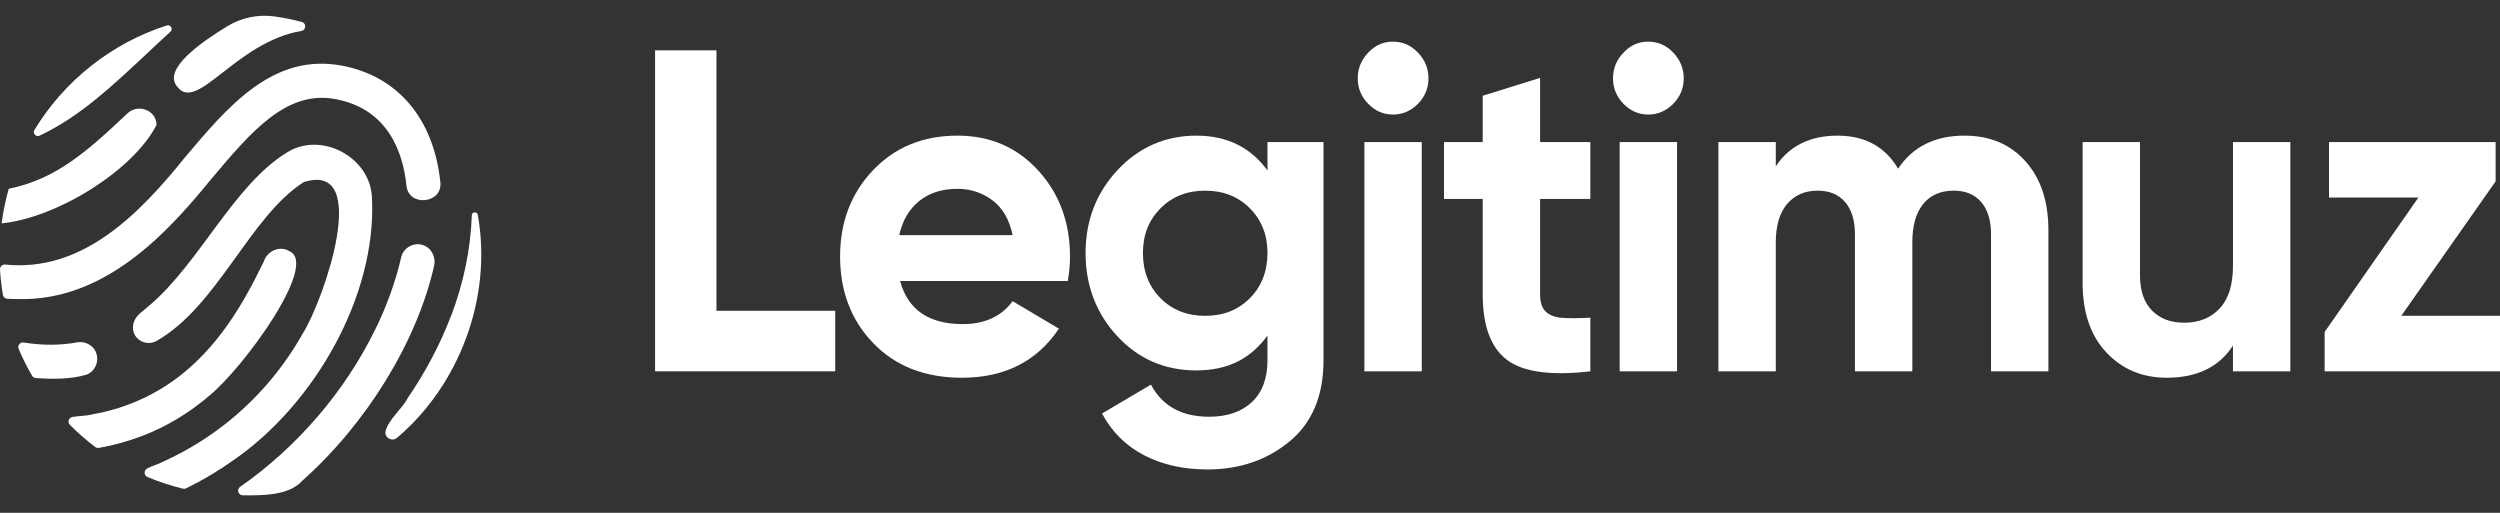
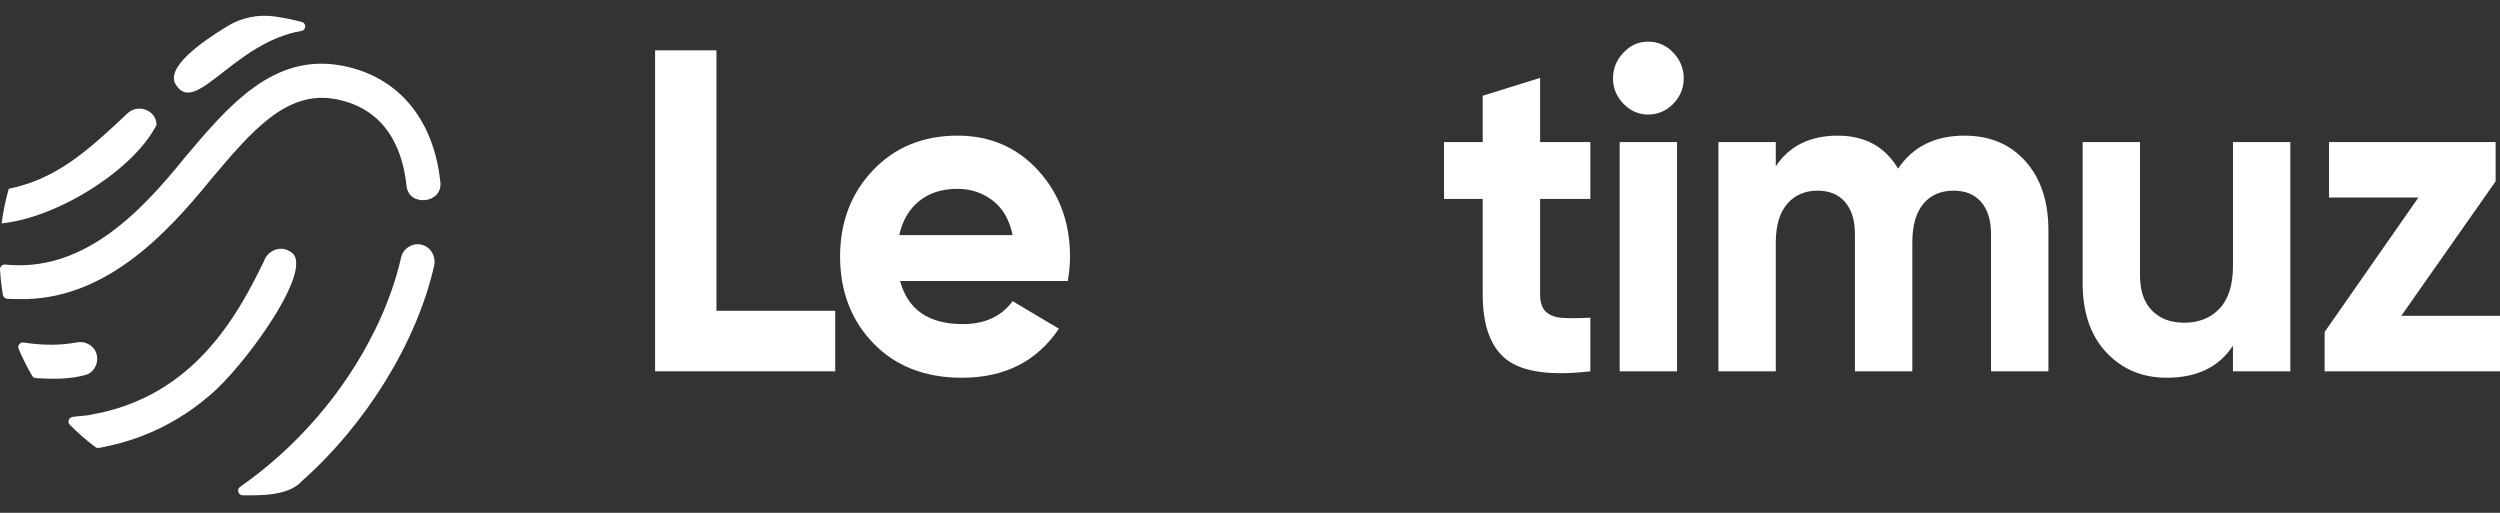
<svg xmlns="http://www.w3.org/2000/svg" width="117" height="24" viewBox="0 0 117 24" fill="none">
  <rect x="0" y="0" width="117" height="24" fill="#333333" stroke="none" />
  <g clip-path="url(#clip0_2236_238)">
    <path d="M7.326 5.846C7.322 5.15 6.436 4.824 5.942 5.328C4.005 7.159 2.579 8.392 0.409 8.834C0.259 9.364 0.147 9.905 0.076 10.454C2.69 10.191 6.254 7.954 7.326 5.846Z" fill="white" />
-     <path d="M6.886 2.497C7.244 2.16 7.608 1.819 7.977 1.483C8.115 1.358 7.985 1.135 7.808 1.191C5.233 2.013 3.009 3.776 1.61 6.083C1.515 6.241 1.682 6.428 1.849 6.35C3.765 5.451 5.317 3.96 6.886 2.497Z" fill="white" />
    <path d="M6.645 20.405C7.794 19.967 8.86 19.323 9.792 18.521C11.384 17.228 14.931 12.375 13.551 11.759C13.097 11.472 12.508 11.743 12.348 12.235C11.955 13.031 11.421 14.114 10.665 15.187H10.665C9.316 17.096 7.689 18.411 5.549 19.094C5.148 19.218 4.717 19.325 4.3 19.396C4.008 19.472 3.683 19.461 3.384 19.514C3.211 19.545 3.146 19.759 3.27 19.884C3.642 20.256 4.039 20.603 4.46 20.921C4.508 20.957 4.571 20.973 4.631 20.962C5.322 20.837 5.989 20.656 6.645 20.405L6.645 20.405Z" fill="white" />
-     <path d="M22.365 10.07C22.364 10.065 22.363 10.061 22.363 10.056C22.335 9.889 22.087 9.905 22.081 10.075C22.026 11.653 21.701 13.232 21.109 14.794L21.102 14.795C20.606 16.102 19.929 17.388 19.087 18.621C18.835 19.121 18.193 19.614 18.048 20.166C17.969 20.472 18.339 20.693 18.581 20.489C21.46 18.058 23.053 13.974 22.364 10.07H22.365Z" fill="white" />
    <path d="M8.286 4.044C9.211 5.322 11.017 1.976 14.104 1.448C14.334 1.409 14.348 1.086 14.122 1.027C13.71 0.918 13.292 0.833 12.868 0.772C12.094 0.661 11.305 0.82 10.637 1.228C9.374 1.999 7.616 3.241 8.286 4.044Z" fill="white" />
-     <path d="M10.939 21.527C14.739 18.898 17.616 13.836 17.41 9.309C17.383 7.374 15.033 6.102 13.403 7.152C10.921 8.696 9.338 12.299 7.011 14.279L7.009 14.278C6.743 14.535 6.343 14.735 6.252 15.126C6.214 15.249 6.213 15.374 6.24 15.492C6.348 15.967 6.905 16.194 7.33 15.953C10.191 14.328 11.689 10.127 14.221 8.519C17.419 7.526 15.137 14.052 14.194 15.569H14.193C13.021 17.672 11.31 19.474 9.268 20.734C8.745 21.058 8.2 21.348 7.641 21.602C7.404 21.734 7.111 21.796 6.876 21.935C6.721 22.026 6.735 22.255 6.902 22.325C7.437 22.549 7.993 22.732 8.559 22.871C8.609 22.883 8.662 22.877 8.709 22.855C9.488 22.474 10.233 22.031 10.94 21.527L10.939 21.527Z" fill="white" />
    <path d="M19.791 11.469C19.362 11.318 18.863 11.607 18.772 12.051C18.517 13.166 18.107 14.309 17.549 15.448L17.545 15.449C16.136 18.329 13.903 20.926 11.237 22.785C11.063 22.905 11.148 23.178 11.36 23.18C12.361 23.191 13.532 23.181 14.142 22.502C17.142 19.838 19.507 16.011 20.315 12.446C20.413 12.024 20.183 11.594 19.791 11.469V11.469Z" fill="white" />
    <path d="M4.062 17.532C4.662 17.279 4.721 16.439 4.17 16.123C4.004 16.023 3.807 15.987 3.615 16.022C2.826 16.168 2 16.171 1.11 16.03C0.941 16.003 0.806 16.171 0.873 16.329C1.057 16.762 1.268 17.183 1.504 17.589C1.541 17.652 1.607 17.692 1.68 17.696C2.477 17.745 3.301 17.756 4.062 17.531V17.532Z" fill="white" />
    <path d="M0.866 13.997C4.846 14.087 7.742 11.021 9.878 8.387C11.776 6.137 13.416 4.194 15.729 4.643C18.145 5.109 18.854 7.096 19.023 8.679C19.109 9.706 20.739 9.536 20.607 8.51C20.293 5.559 18.625 3.579 16.031 3.078C12.799 2.454 10.695 4.948 8.659 7.361C6.505 10.038 3.844 12.752 0.24 12.381C0.106 12.367 -0.008 12.477 0 12.612C0.025 13.011 0.07 13.408 0.135 13.8C0.152 13.9 0.236 13.975 0.336 13.981C0.515 13.992 0.691 13.997 0.866 13.997L0.866 13.997Z" fill="white" />
    <path d="M33.53 14.545V2.356H30.658V17.377H39.088V14.545H33.53Z" fill="white" />
    <path d="M50.077 12.013C50.077 10.411 49.58 9.066 48.588 7.978C47.596 6.892 46.336 6.348 44.811 6.348C43.201 6.348 41.883 6.887 40.856 7.968C39.829 9.048 39.316 10.397 39.316 12.013C39.316 13.629 39.837 14.996 40.877 16.069C41.917 17.142 43.298 17.678 45.019 17.678C47.017 17.678 48.529 16.913 49.556 15.382L47.391 14.095C46.864 14.81 46.087 15.168 45.06 15.168C43.465 15.168 42.486 14.495 42.125 13.15H49.972C50.041 12.75 50.077 12.371 50.077 12.013L50.077 12.013ZM42.084 11.005C42.236 10.318 42.549 9.785 43.02 9.406C43.492 9.027 44.088 8.837 44.811 8.837C45.421 8.837 45.966 9.016 46.444 9.373C46.923 9.731 47.238 10.275 47.391 11.005H42.084Z" fill="white" />
-     <path d="M59.318 6.648V7.978C58.527 6.892 57.416 6.348 55.987 6.348C54.558 6.348 53.303 6.884 52.303 7.957C51.304 9.031 50.805 10.325 50.805 11.842C50.805 13.358 51.301 14.671 52.293 15.737C53.285 16.803 54.516 17.335 55.988 17.335C57.459 17.335 58.527 16.791 59.318 15.704V16.863C59.318 17.707 59.075 18.358 58.589 18.816C58.104 19.274 57.437 19.503 56.591 19.503C55.3 19.503 54.392 19.001 53.865 18L51.575 19.352C52.033 20.21 52.688 20.861 53.542 21.305C54.395 21.748 55.384 21.97 56.508 21.97C58.007 21.97 59.286 21.534 60.348 20.662C61.409 19.788 61.94 18.522 61.94 16.863V6.648H59.318V6.648ZM58.495 13.955C57.947 14.506 57.25 14.781 56.403 14.781C55.556 14.781 54.86 14.506 54.312 13.955C53.764 13.404 53.49 12.7 53.49 11.842C53.49 10.983 53.764 10.3 54.312 9.749C54.86 9.198 55.557 8.923 56.403 8.923C57.249 8.923 57.947 9.198 58.495 9.749C59.044 10.3 59.318 10.998 59.318 11.842C59.318 12.686 59.044 13.404 58.495 13.955Z" fill="white" />
-     <path d="M66.363 2.464C66.037 2.12 65.645 1.949 65.186 1.949C64.728 1.949 64.357 2.12 64.031 2.464C63.705 2.807 63.542 3.208 63.542 3.666C63.542 4.124 63.705 4.521 64.031 4.856C64.357 5.192 64.742 5.361 65.186 5.361C65.631 5.361 66.037 5.192 66.363 4.856C66.689 4.521 66.852 4.124 66.852 3.666C66.852 3.207 66.689 2.807 66.363 2.464ZM63.855 6.648V17.378H66.539V6.648H63.855Z" fill="white" />
    <path d="M74.428 9.309V6.648H72.076V3.644L69.391 4.481V6.648H67.58V9.309H69.391V13.773C69.391 15.247 69.769 16.27 70.525 16.841C71.282 17.413 72.582 17.592 74.428 17.378V14.867C73.915 14.896 73.484 14.899 73.137 14.878C72.791 14.857 72.527 14.759 72.346 14.588C72.166 14.417 72.076 14.145 72.076 13.773V9.309H74.428H74.428Z" fill="white" />
    <path d="M78.309 2.464C77.983 2.12 77.591 1.949 77.134 1.949C76.676 1.949 76.304 2.12 75.978 2.464C75.652 2.807 75.489 3.208 75.489 3.666C75.489 4.124 75.652 4.521 75.978 4.856C76.304 5.192 76.689 5.361 77.134 5.361C77.578 5.361 77.983 5.192 78.309 4.856C78.635 4.521 78.799 4.124 78.799 3.666C78.799 3.207 78.635 2.807 78.309 2.464ZM75.801 6.648V17.378H78.486V6.648H75.801Z" fill="white" />
    <path d="M94.793 7.55C94.079 6.748 93.125 6.348 91.932 6.348C90.558 6.348 89.524 6.863 88.83 7.893C88.22 6.863 87.276 6.348 85.999 6.348C84.723 6.348 83.732 6.827 83.107 7.786V6.648H80.422V17.378H83.107V11.347C83.107 10.561 83.284 9.96 83.637 9.545C83.991 9.13 84.466 8.923 85.063 8.923C85.618 8.923 86.048 9.102 86.354 9.459C86.659 9.817 86.811 10.318 86.811 10.962V17.378H89.497V11.347C89.497 10.561 89.666 9.96 90.006 9.545C90.346 9.13 90.821 8.923 91.433 8.923C91.987 8.923 92.417 9.102 92.723 9.459C93.028 9.817 93.18 10.318 93.18 10.962V17.378H95.865V10.769C95.865 9.424 95.508 8.351 94.794 7.55H94.793Z" fill="white" />
    <path d="M104.503 6.648V12.443C104.503 13.33 104.295 13.995 103.878 14.438C103.462 14.882 102.907 15.103 102.213 15.103C101.588 15.103 101.089 14.914 100.715 14.535C100.34 14.156 100.153 13.608 100.153 12.893V6.648H97.467V13.236C97.467 14.624 97.839 15.712 98.581 16.498C99.323 17.284 100.263 17.678 101.401 17.678C102.816 17.678 103.849 17.178 104.502 16.176V17.378H107.187V6.648H104.502L104.503 6.648Z" fill="white" />
    <path d="M112.379 14.781L116.795 8.488V6.648H108.998V9.245H113.181L108.793 15.536V17.378H117V14.781H112.379Z" fill="white" />
  </g>
  <defs>
    <clipPath id="clip0_2236_238">
      <rect width="117" height="22.524" fill="white" transform="translate(0 0.738)" />
    </clipPath>
  </defs>
</svg>